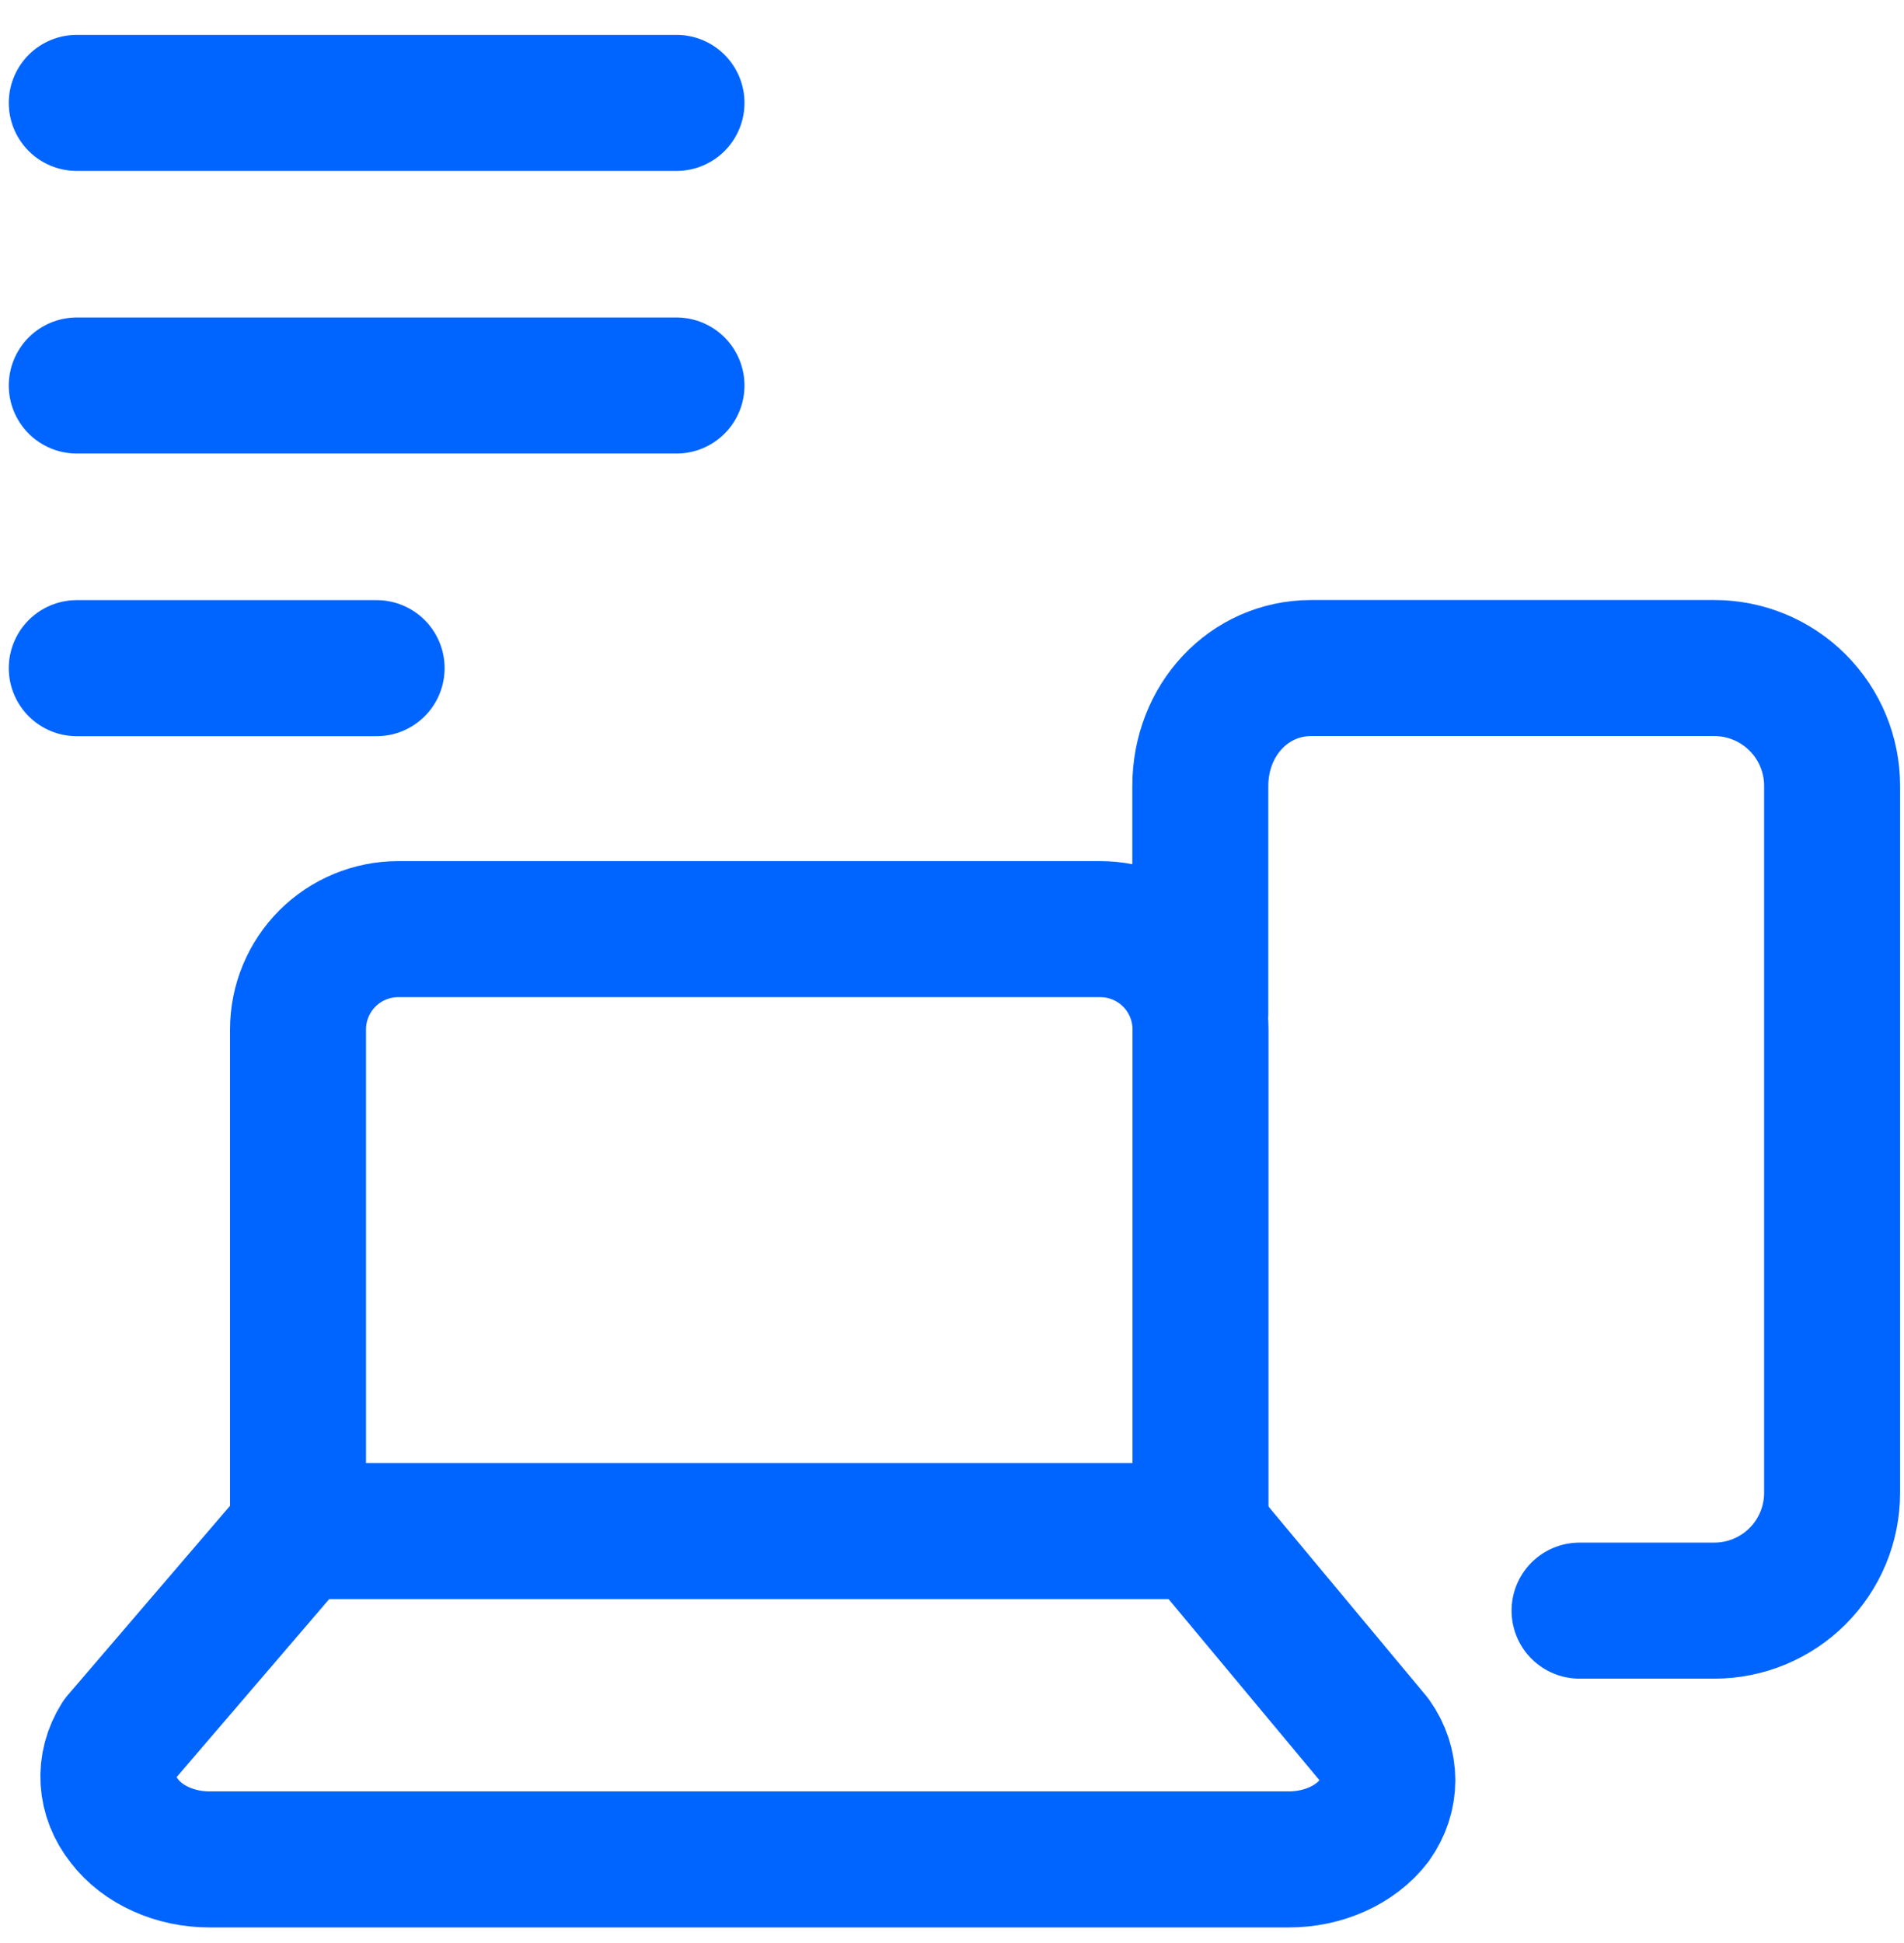
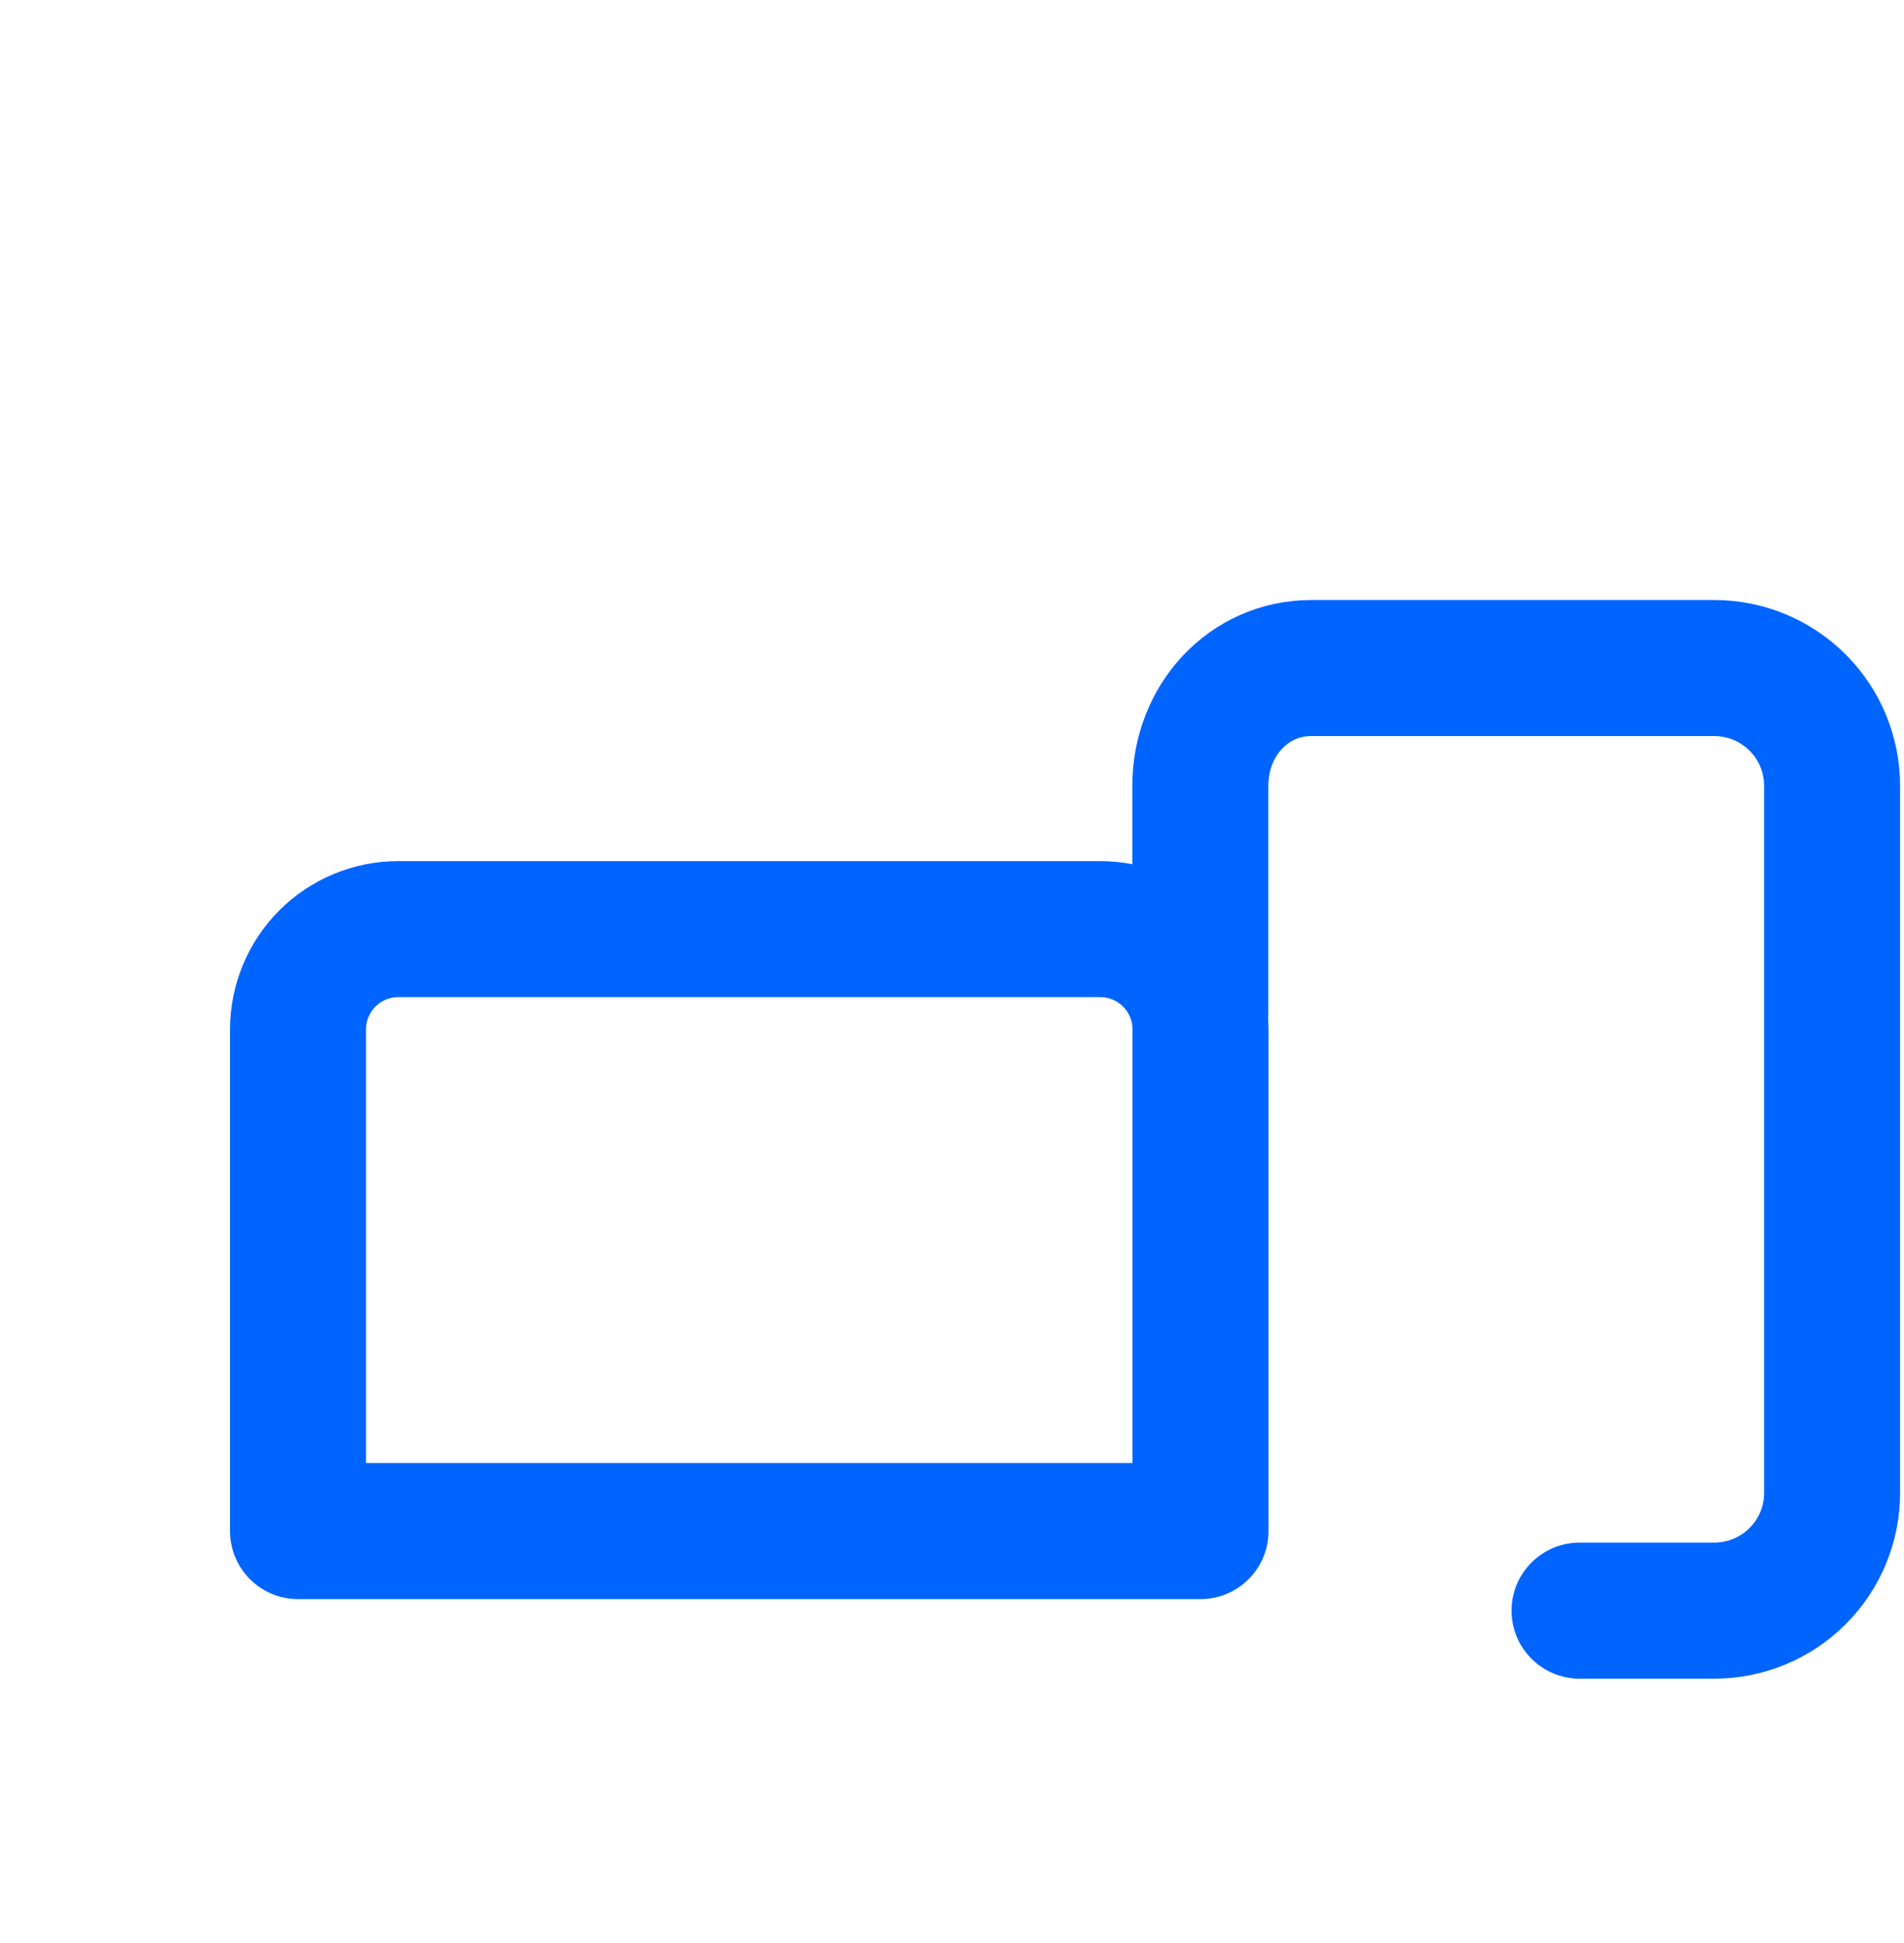
<svg xmlns="http://www.w3.org/2000/svg" width="50" height="51" viewBox="0 0 50 51" fill="none">
-   <path d="M7.824 40.188L3.136 45.655C2.925 45.99 2.826 46.364 2.849 46.741C2.872 47.117 3.017 47.482 3.268 47.798C3.505 48.108 3.835 48.362 4.227 48.538C4.619 48.715 5.059 48.807 5.506 48.806H33.841C34.289 48.807 34.729 48.715 35.121 48.538C35.512 48.362 35.842 48.108 36.08 47.798C36.311 47.473 36.432 47.103 36.432 46.727C36.432 46.35 36.311 45.98 36.08 45.655L31.524 40.188" stroke="#0064FF" stroke-width="3.571" stroke-linecap="round" stroke-linejoin="round" />
  <path d="M10.46 24.388C9.761 24.388 9.091 24.665 8.597 25.159C8.104 25.653 7.826 26.323 7.826 27.021V40.188H31.526V27.021C31.526 26.323 31.249 25.653 30.755 25.159C30.261 24.665 29.591 24.388 28.893 24.388H10.46Z" stroke="#0064FF" stroke-width="3.571" stroke-linecap="round" stroke-linejoin="round" />
  <path d="M41.48 42.276H45.019C45.84 42.276 46.626 41.95 47.206 41.37C47.786 40.791 48.112 40.004 48.112 39.184V20.628C48.112 19.807 47.786 19.021 47.206 18.441C46.626 17.861 45.84 17.535 45.019 17.535H34.433C32.789 17.535 31.521 18.908 31.521 20.628C31.521 22.671 31.521 25.986 31.521 26.599" stroke="#0064FF" stroke-width="3.571" stroke-linecap="round" stroke-linejoin="round" />
-   <path d="M2.016 2.701H17.765" stroke="#0064FF" stroke-width="3.571" stroke-linecap="round" stroke-linejoin="round" />
-   <path d="M2.016 10.119H17.765" stroke="#0064FF" stroke-width="3.571" stroke-linecap="round" stroke-linejoin="round" />
-   <path d="M2.016 17.538H9.89" stroke="#0064FF" stroke-width="3.571" stroke-linecap="round" stroke-linejoin="round" />
</svg>